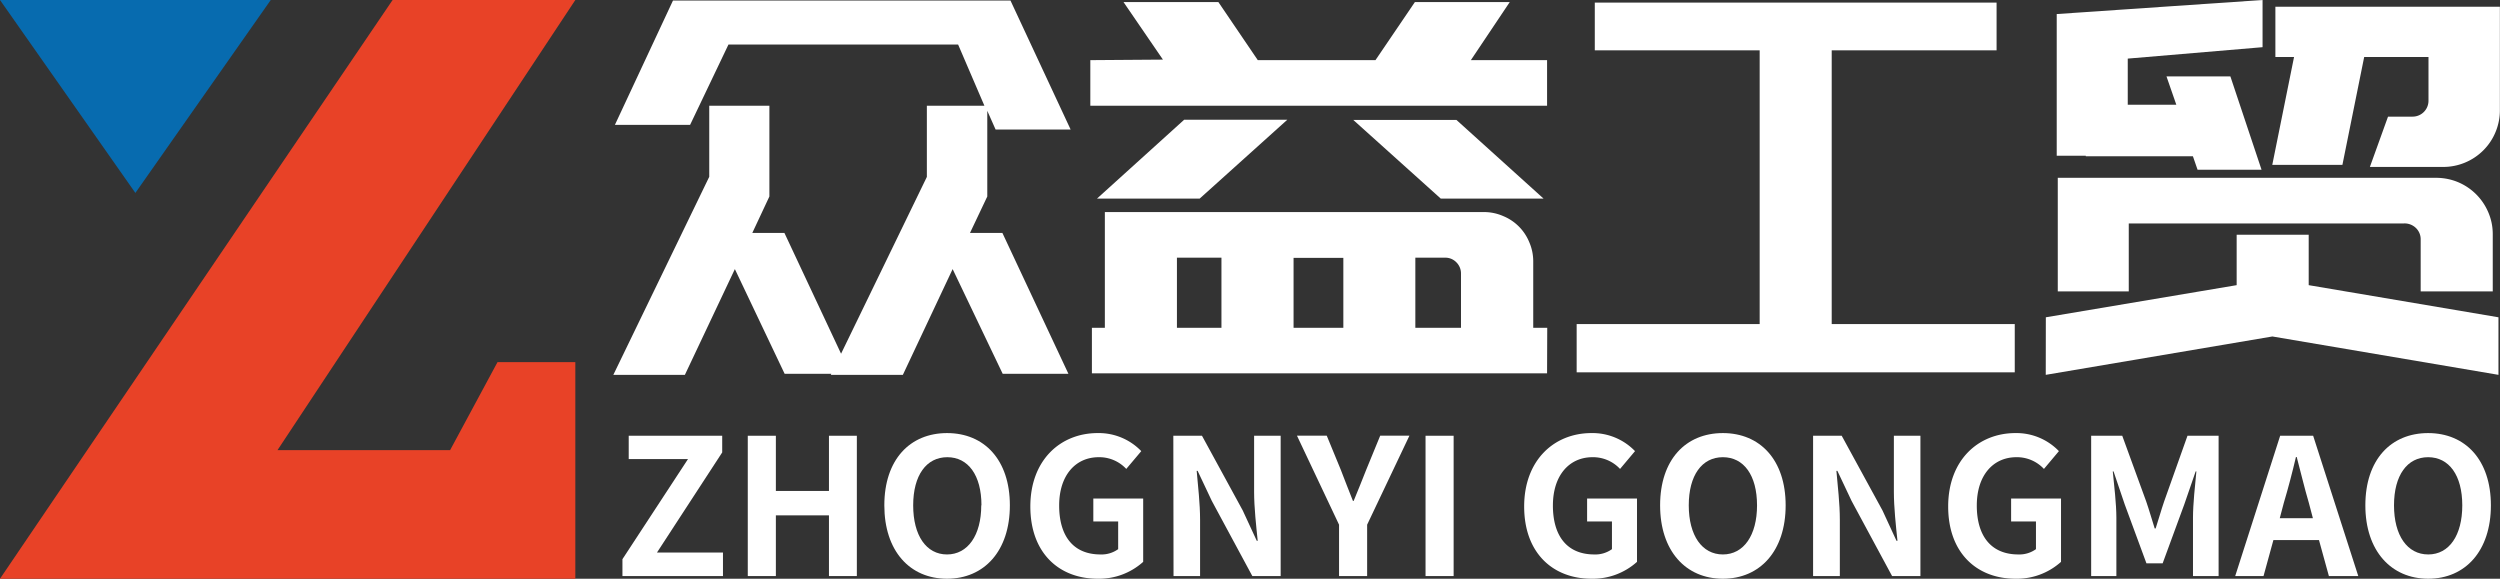
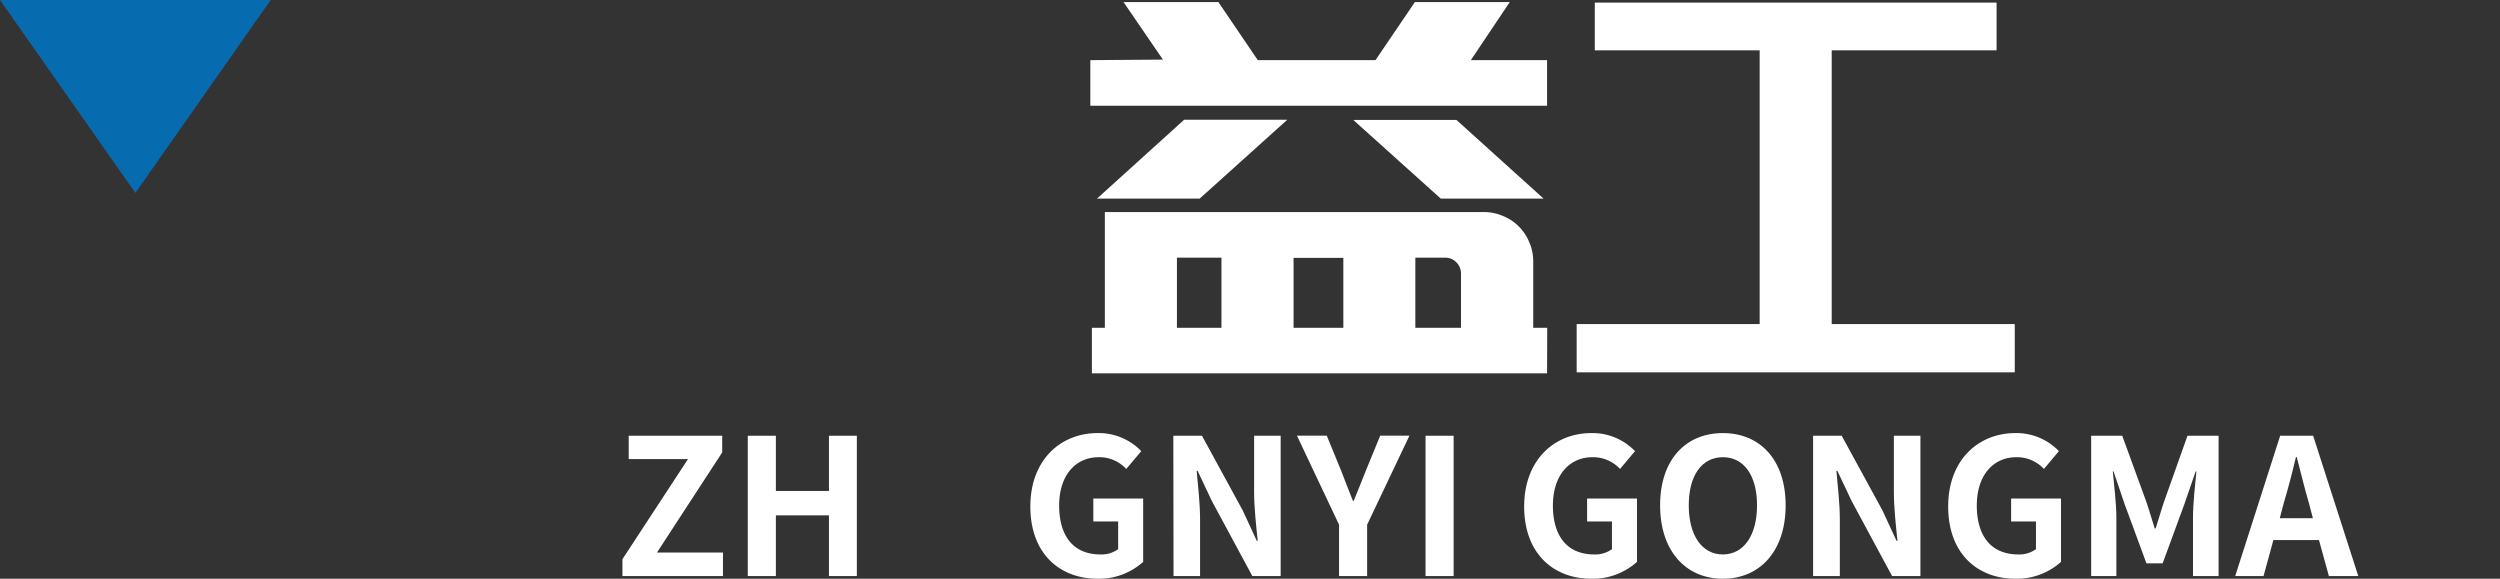
<svg xmlns="http://www.w3.org/2000/svg" viewBox="0 0 617.73 143">
  <rect x="0" y="0" width="617.73" height="143" fill="#333333" stroke="none" />
  <defs>
    <style>.cls-1{fill:#fff;}.cls-2{fill:#e84227;}.cls-3{fill:#076baf;}</style>
  </defs>
  <g id="图层_2" data-name="图层 2">
    <g id="图层_1-2" data-name="图层 1">
-       <path class="cls-1" d="M190.11,48.55l-4.22,9h7.93l14,29.85,21.2-43.69V26.13h14.22L236.74,11H180l-9.48,19.85H151.94L166.29.13h83.39L264.54,32H246l-2.05-4.62V48.55l-4.27,9h8L264,92.37H247.76L235.39,66.49l-12.3,26.13H205.28l.13-.25H193.88l-12.3-25.88L169.23,92.62H151.55l23.7-48.94V26.13h14.86Z" />
      <path class="cls-1" d="M382.27,26.13H269.41V14.86l17.94-.13L277.61.51h23.44l9.74,14.35h29.08L349.61.51h23.44l-9.61,14.35h18.83Zm0,66.11H269.8V81H273V52.4h93.77a11.81,11.81,0,0,1,4.68,1,11.77,11.77,0,0,1,6.4,6.4,11.81,11.81,0,0,1,1,4.68V81h3.46ZM271.06,49.07l21.53-19.48h25.49L296.43,49.07ZM290.81,81h11V63.67h-11Zm41.12-17.29h-12.3V81h12.3Zm2.45-34.08h25.49L381.4,49.07H356ZM361,67.64a3.86,3.86,0,0,0-1.14-2.82,3.77,3.77,0,0,0-2.79-1.15h-7.35V81H361Z" />
      <path class="cls-1" d="M497.83,92H389.58V80.07H434.8V12.43H394.06V.64h99.28V12.43H452.6V80.07h45.23Z" />
-       <path class="cls-1" d="M505.51,78.4l47.15-7.94V58h17.8V70.46l46.89,7.94V92.62l-55.86-9.48-56,9.48ZM508.2,3.47,559.06,0V11.66l-33.31,2.82v11.4h12l-2.43-7h15.79l7.7,23.06H543l-1.15-3.33H515.38v-.13H508.2Zm.26,40.47h93.37A14,14,0,0,1,607.34,45a14,14,0,0,1,7.51,7.49,13.58,13.58,0,0,1,1.09,5.38V72H598.13V59.22A3.86,3.86,0,0,0,597,56.38a4,4,0,0,0-3-1.17H526V72H508.46Zm53-3.2,5.38-26.65h-4.61V1.67h55.47V27.16a13.89,13.89,0,0,1-1.09,5.51,13.75,13.75,0,0,1-3,4.48,14,14,0,0,1-10,4.1H585.58l4.48-12.43h6a3.93,3.93,0,0,0,4-4V14.09H584.17l-5.38,26.65Z" />
      <path class="cls-1" d="M153.8,138.17,170,113.43H155.35v-5.76h23.1v4.12l-16.12,24.74h16.31v5.81H153.8Z" />
      <path class="cls-1" d="M184.77,107.67h6.94v13.64h13.12V107.67h6.89v34.67h-6.89v-15H191.71v15h-6.94Z" />
-       <path class="cls-1" d="M218.51,124.87c0-11.3,6.33-17.86,15.51-17.86s15.51,6.61,15.51,17.86S243.21,143,234,143,218.51,136.11,218.51,124.87Zm24,0c0-7.45-3.28-11.9-8.44-11.9s-8.43,4.45-8.43,11.9S228.87,137,234,137,242.46,132.27,242.46,124.87Z" />
      <path class="cls-1" d="M254.59,125.15c0-11.44,7.41-18.14,16.64-18.14A14.59,14.59,0,0,1,282,111.47l-3.71,4.4a9.08,9.08,0,0,0-6.79-2.9c-5.76,0-9.79,4.49-9.79,11.94S265.13,137,271.93,137a7,7,0,0,0,4.36-1.31v-6.84h-6.14v-5.67h12.32v15.65A16.3,16.3,0,0,1,271.23,143C261.76,143,254.59,136.72,254.59,125.15Z" />
      <path class="cls-1" d="M289.92,107.67H297l10.07,18.46,3.47,7.5h.23c-.37-3.61-.89-8.2-.89-12.14V107.67h6.56v34.67h-7l-10-18.55-3.52-7.45h-.23c.33,3.75.84,8.1.84,12.09v13.91h-6.56Z" />
      <path class="cls-1" d="M330.87,129.65l-10.4-22h7.36l3.47,8.43c1,2.58,1.92,5,3,7.69h.18c1.08-2.67,2.11-5.11,3.1-7.69l3.46-8.43h7.22l-10.45,22v12.69h-6.94Z" />
      <path class="cls-1" d="M352.24,107.67h6.94v34.67h-6.94Z" />
      <path class="cls-1" d="M376.61,125.15c0-11.44,7.4-18.14,16.63-18.14A14.59,14.59,0,0,1,404,111.47l-3.7,4.4a9.11,9.11,0,0,0-6.79-2.9c-5.77,0-9.8,4.49-9.8,11.94S387.15,137,393.94,137a7,7,0,0,0,4.36-1.31v-6.84h-6.14v-5.67h12.33v15.65A16.33,16.33,0,0,1,393.24,143C383.78,143,376.61,136.72,376.61,125.15Z" />
      <path class="cls-1" d="M410.2,124.87c0-11.3,6.33-17.86,15.51-17.86s15.51,6.61,15.51,17.86S434.9,143,425.71,143,410.2,136.11,410.2,124.87Zm23.95,0c0-7.45-3.28-11.9-8.44-11.9s-8.43,4.45-8.43,11.9S420.56,137,425.71,137,434.15,132.27,434.15,124.87Z" />
      <path class="cls-1" d="M448,107.67h7.07l10.08,18.46,3.46,7.5h.24c-.38-3.61-.89-8.2-.89-12.14V107.67h6.56v34.67h-7l-10-18.55L454,116.34h-.24c.33,3.75.85,8.1.85,12.09v13.91H448Z" />
      <path class="cls-1" d="M481.38,125.15c0-11.44,7.4-18.14,16.63-18.14a14.57,14.57,0,0,1,10.73,4.46l-3.7,4.4a9.1,9.1,0,0,0-6.79-2.9c-5.77,0-9.8,4.49-9.8,11.94S491.92,137,498.72,137a7,7,0,0,0,4.35-1.31v-6.84h-6.14v-5.67h12.33v15.65A16.31,16.31,0,0,1,498,143C488.55,143,481.38,136.72,481.38,125.15Z" />
      <path class="cls-1" d="M516.71,107.67h7.68l5.91,16.21c.75,2.16,1.4,4.45,2.11,6.7h.23c.75-2.25,1.36-4.54,2.11-6.7l5.76-16.21h7.69v34.67h-6.33V127.86c0-3.27.52-8.1.84-11.38h-.18l-2.81,8.15-5.35,14.57h-4L525,124.63l-2.76-8.15h-.19c.33,3.28.89,8.11.89,11.38v14.48h-6.23Z" />
      <path class="cls-1" d="M573,133.44H561.74l-2.44,8.9h-7l11.11-34.67h8.15l11.15,34.67h-7.26Zm-1.5-5.39-1-3.79c-1.07-3.61-2-7.59-3-11.34h-.19c-.89,3.79-1.92,7.73-3,11.34l-1,3.79Z" />
-       <path class="cls-1" d="M584.46,124.87c0-11.3,6.33-17.86,15.51-17.86s15.51,6.61,15.51,17.86S609.16,143,600,143,584.46,136.11,584.46,124.87Zm23.95,0c0-7.45-3.28-11.9-8.44-11.9s-8.43,4.45-8.43,11.9S594.82,137,600,137,608.41,132.27,608.41,124.87Z" />
-       <polygon class="cls-2" points="0 143 142.16 143 142.16 89.48 122.93 89.48 111.22 111.22 68.57 111.22 142.16 0 97.01 0 0 143" />
      <polygon class="cls-3" points="0 0 66.9 0 33.45 47.67 0 0" />
    </g>
  </g>
</svg>